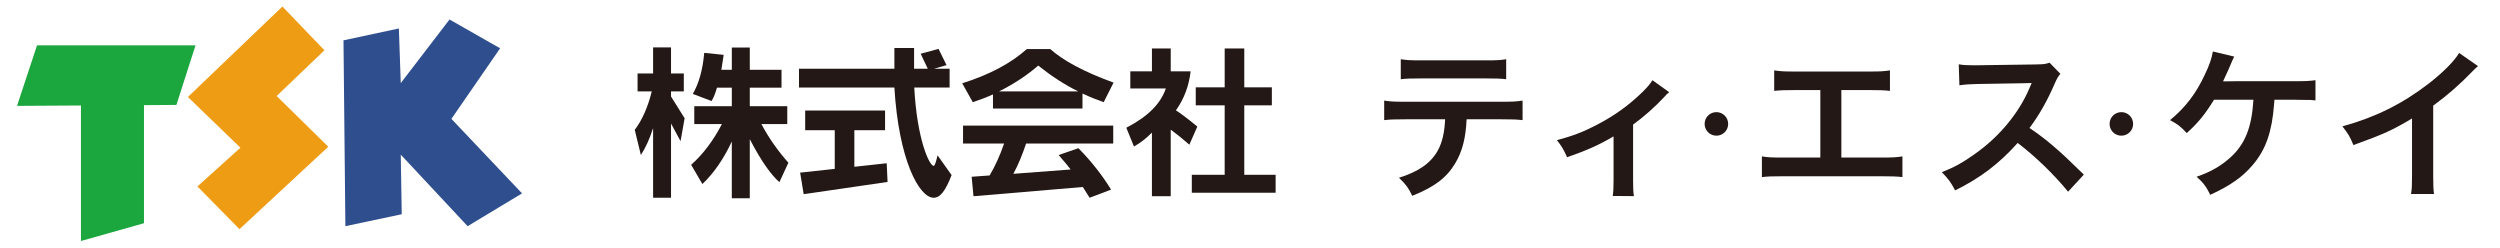
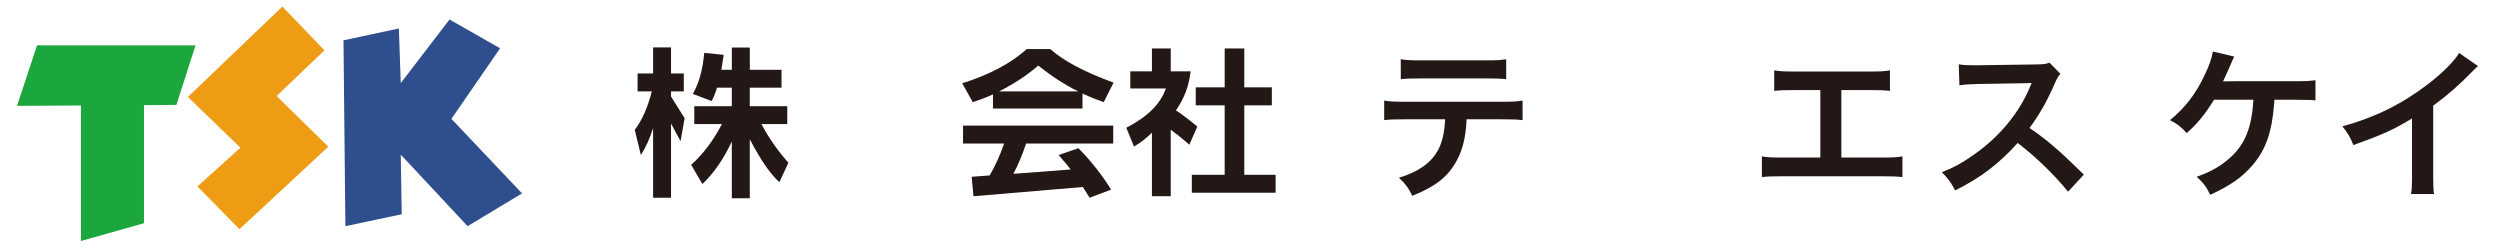
<svg xmlns="http://www.w3.org/2000/svg" version="1.1" x="0px" y="0px" width="303px" height="30px" viewBox="-2.064 -0.791 303 30" overflow="visible" enable-background="new -2.064 -0.791 303 30" xml:space="preserve">
  <defs>
</defs>
  <polygon fill="#1CA63E" points="21.633,4.702 2.425,4.702 0,12.041 7.746,11.995 7.746,28.419 15.386,26.262 15.386,11.952   19.317,11.925 " />
  <polygon fill="#ED9C14" points="32.166,0 20.708,10.964 27.075,17.111 21.867,21.805 26.961,26.983 37.723,16.993 31.466,10.846   37.257,5.302 " />
  <polygon fill="#2F4E8E" points="39.567,4.098 46.279,2.658 46.509,9.28 52.418,1.572 58.55,5.063 52.646,13.616 61.208,22.646   54.612,26.621 46.509,17.95 46.626,25.174 39.797,26.621 " />
  <path fill="#231815" d="M85.366,7.665h1.266V4.969h2.179v2.696h3.845v2.166H88.81v2.249h4.543v2.167h-3.136  c0.907,1.705,1.999,3.253,3.273,4.682l-1.088,2.353c-0.897-0.754-2.167-2.436-3.592-5.209v7.167h-2.179v-6.88  c-1.003,2.148-2.201,3.86-3.565,5.154l-1.362-2.33c1.468-1.303,2.691-2.949,3.729-4.937h-3.349v-2.167h4.548V9.831h-1.799  c-0.181,0.62-0.38,1.178-0.654,1.621l-2.274-0.86c0.732-1.266,1.207-2.927,1.383-4.976l2.358,0.24L85.366,7.665z M80.813,10.284  h-1.549v0.621l1.648,2.638l-0.493,2.779l-1.155-2.146v9h-2.172v-8.441c-0.418,1.302-0.912,2.385-1.481,3.267l-0.744-3.057  c0.857-1.125,1.571-2.668,2.064-4.66h-1.723V8.115h1.884V4.954h2.172v3.161h1.549V10.284z" />
-   <path fill="#231815" d="M113.028,9.818h-4.283c0.327,6.274,1.829,9.497,2.354,9.497c0.13,0,0.27-0.425,0.468-1.28l1.703,2.396  c-0.718,1.842-1.348,2.745-2.171,2.745c-1.771,0-4.246-4.625-4.763-13.358H94.775V7.537h11.562V5.03h2.386v2.507h1.659l-0.862-1.815  l2.168-0.586l0.968,1.965l-1.504,0.436h1.877V9.818z M105.206,14.986h-3.722v4.438l3.92-0.43l0.105,2.267l-10.165,1.483  l-0.433-2.611l4.197-0.456v-4.691h-3.584v-2.378h9.682V14.986z" />
  <path fill="#231815" d="M119.028,10.284c1.865-0.938,3.449-2.003,4.741-3.126c1.642,1.307,3.247,2.343,4.846,3.126H119.028z   M129.134,12.366v-1.821c0.972,0.464,1.82,0.773,2.571,1.048l1.196-2.373c-3.616-1.308-6.143-2.694-7.667-4.063h-2.852  c-1.904,1.713-4.534,3.114-7.826,4.147l1.281,2.289c0.839-0.274,1.65-0.583,2.448-0.942v1.716H129.134z M132.86,14.429h-18.203  v2.178h4.976c-0.515,1.485-1.096,2.757-1.753,3.866l-2.18,0.159l0.225,2.361l13.251-1.12l0.821,1.303l2.601-0.985  c-1.03-1.683-2.333-3.372-3.96-5.022l-2.394,0.833c0.472,0.549,0.986,1.125,1.457,1.75l-6.946,0.523  c0.595-1.091,1.092-2.324,1.545-3.667h10.56V14.429z" />
  <path fill="#231815" d="M152.084,11.973h-3.341v8.42h3.799v2.175h-10.158v-2.175h3.983v-8.42h-3.507V9.795h3.507V5.083h2.376v4.713  h3.341V11.973z M139.827,7.856h2.414c-0.197,1.681-0.726,3.229-1.784,4.729c0.441,0.274,1.332,0.916,2.595,1.964l-0.969,2.198  c-1.067-0.93-1.844-1.529-2.256-1.826v8.071h-2.277v-7.709c-0.708,0.711-1.427,1.266-2.178,1.682l-0.927-2.275  c2.572-1.329,4.146-2.87,4.791-4.758h-4.306V7.856h2.621V5.083h2.277V7.856z" />
  <g>
    <g>
      <path fill="#231815" d="M175.689,13.668c-0.1,2.288-0.537,3.939-1.393,5.353c-1.055,1.751-2.507,2.845-5.193,3.92    c-0.498-1.015-0.756-1.354-1.612-2.189c2.388-0.736,3.88-1.791,4.716-3.323c0.517-0.916,0.816-2.209,0.875-3.761h-4.855    c-1.353,0-1.811,0.02-2.527,0.1v-2.368c0.756,0.12,1.193,0.14,2.566,0.14h11.64c1.353,0,1.811-0.02,2.567-0.14v2.368    c-0.716-0.08-1.174-0.1-2.527-0.1H175.689z M167.71,6.386c0.736,0.119,1.134,0.139,2.567,0.139h7.641    c1.433,0,1.831-0.02,2.567-0.139v2.427c-0.657-0.08-1.134-0.1-2.527-0.1h-7.721c-1.393,0-1.87,0.02-2.527,0.1V6.386z" />
-       <path fill="#231815" d="M200.244,10.385c-0.279,0.219-0.279,0.219-0.677,0.657c-0.995,1.075-2.447,2.368-3.701,3.263v6.765    c0,0.916,0.02,1.413,0.1,1.91l-2.566-0.02c0.079-0.577,0.099-0.955,0.099-1.89v-5.333c-1.791,1.055-3.223,1.691-5.631,2.527    c-0.418-0.915-0.597-1.253-1.234-2.069c1.871-0.498,3.084-0.955,4.716-1.791c2.229-1.154,3.979-2.408,5.651-4.039    c0.657-0.657,0.896-0.936,1.214-1.433L200.244,10.385z" />
-       <path fill="#231815" d="M207.39,14.227c0,0.792-0.636,1.427-1.427,1.427s-1.427-0.636-1.427-1.427s0.636-1.427,1.427-1.427    S207.39,13.436,207.39,14.227z" />
      <path fill="#231815" d="M221.109,18.304h4.815c1.393,0,1.811-0.02,2.586-0.139v2.507c-0.716-0.08-1.234-0.1-2.547-0.1h-11.938    c-1.313,0-1.831,0.02-2.547,0.1v-2.507c0.776,0.119,1.194,0.139,2.586,0.139h4.497v-8.178h-3.044c-1.313,0-1.831,0.02-2.547,0.1    V7.738c0.756,0.12,1.234,0.14,2.587,0.14h8.854c1.354,0,1.831-0.02,2.587-0.14v2.487c-0.716-0.08-1.214-0.1-2.547-0.1h-3.343    V18.304z" />
      <path fill="#231815" d="M248.588,22.443c-1.651-2.03-3.94-4.258-6.108-5.91c-2.249,2.507-4.537,4.258-7.581,5.75    c-0.557-1.035-0.796-1.353-1.612-2.208c1.532-0.597,2.487-1.134,3.979-2.189c3.004-2.109,5.392-4.994,6.686-8.098l0.219-0.518    c-0.318,0.02-0.318,0.02-6.586,0.12c-0.955,0.02-1.492,0.06-2.169,0.159l-0.08-2.547c0.557,0.099,0.936,0.119,1.751,0.119    c0.08,0,0.239,0,0.478,0l7.004-0.099c1.114-0.02,1.273-0.04,1.771-0.219l1.313,1.353c-0.258,0.299-0.417,0.577-0.637,1.075    c-0.915,2.129-1.89,3.86-3.104,5.492c1.253,0.835,2.328,1.671,3.681,2.885c0.498,0.438,0.498,0.438,2.905,2.766L248.588,22.443z" />
-       <path fill="#231815" d="M256.471,14.227c0,0.792-0.636,1.427-1.427,1.427s-1.427-0.636-1.427-1.427s0.636-1.427,1.427-1.427    S256.471,13.436,256.471,14.227z" />
      <path fill="#231815" d="M273.597,11.3c-0.02,0.199-0.02,0.199-0.04,0.517c-0.259,3.383-0.995,5.492-2.567,7.362    c-1.273,1.492-2.706,2.507-5.173,3.641c-0.498-1.015-0.796-1.413-1.651-2.189c1.711-0.597,2.865-1.253,4.039-2.288    c1.811-1.611,2.646-3.661,2.845-7.043h-4.775c-1.154,1.85-1.87,2.726-3.303,4.039c-0.756-0.816-1.075-1.055-2.03-1.572    c1.831-1.492,3.144-3.204,4.199-5.472c0.597-1.234,0.835-1.97,0.995-2.846l2.586,0.617c-0.159,0.318-0.159,0.318-0.756,1.711    c-0.159,0.358-0.358,0.796-0.597,1.293c0.577-0.02,0.577-0.02,8.695-0.02c1.433,0,1.671-0.02,2.507-0.119v2.447    c-0.518-0.06-0.518-0.06-1.214-0.06c-0.259,0-0.696,0-1.313-0.02H273.597z" />
      <path fill="#231815" d="M298.271,7.221c-0.338,0.298-0.438,0.378-0.736,0.696c-1.492,1.552-2.984,2.845-4.695,4.099v8.496    c0,1.094,0.02,1.671,0.099,2.208h-2.786c0.1-0.577,0.12-0.975,0.12-2.149v-7.004c-2.328,1.393-3.442,1.91-7.104,3.224    c-0.418-1.035-0.637-1.373-1.333-2.269c3.939-1.074,7.282-2.726,10.446-5.173c1.771-1.373,3.124-2.746,3.701-3.721L298.271,7.221z    " />
    </g>
  </g>
</svg>